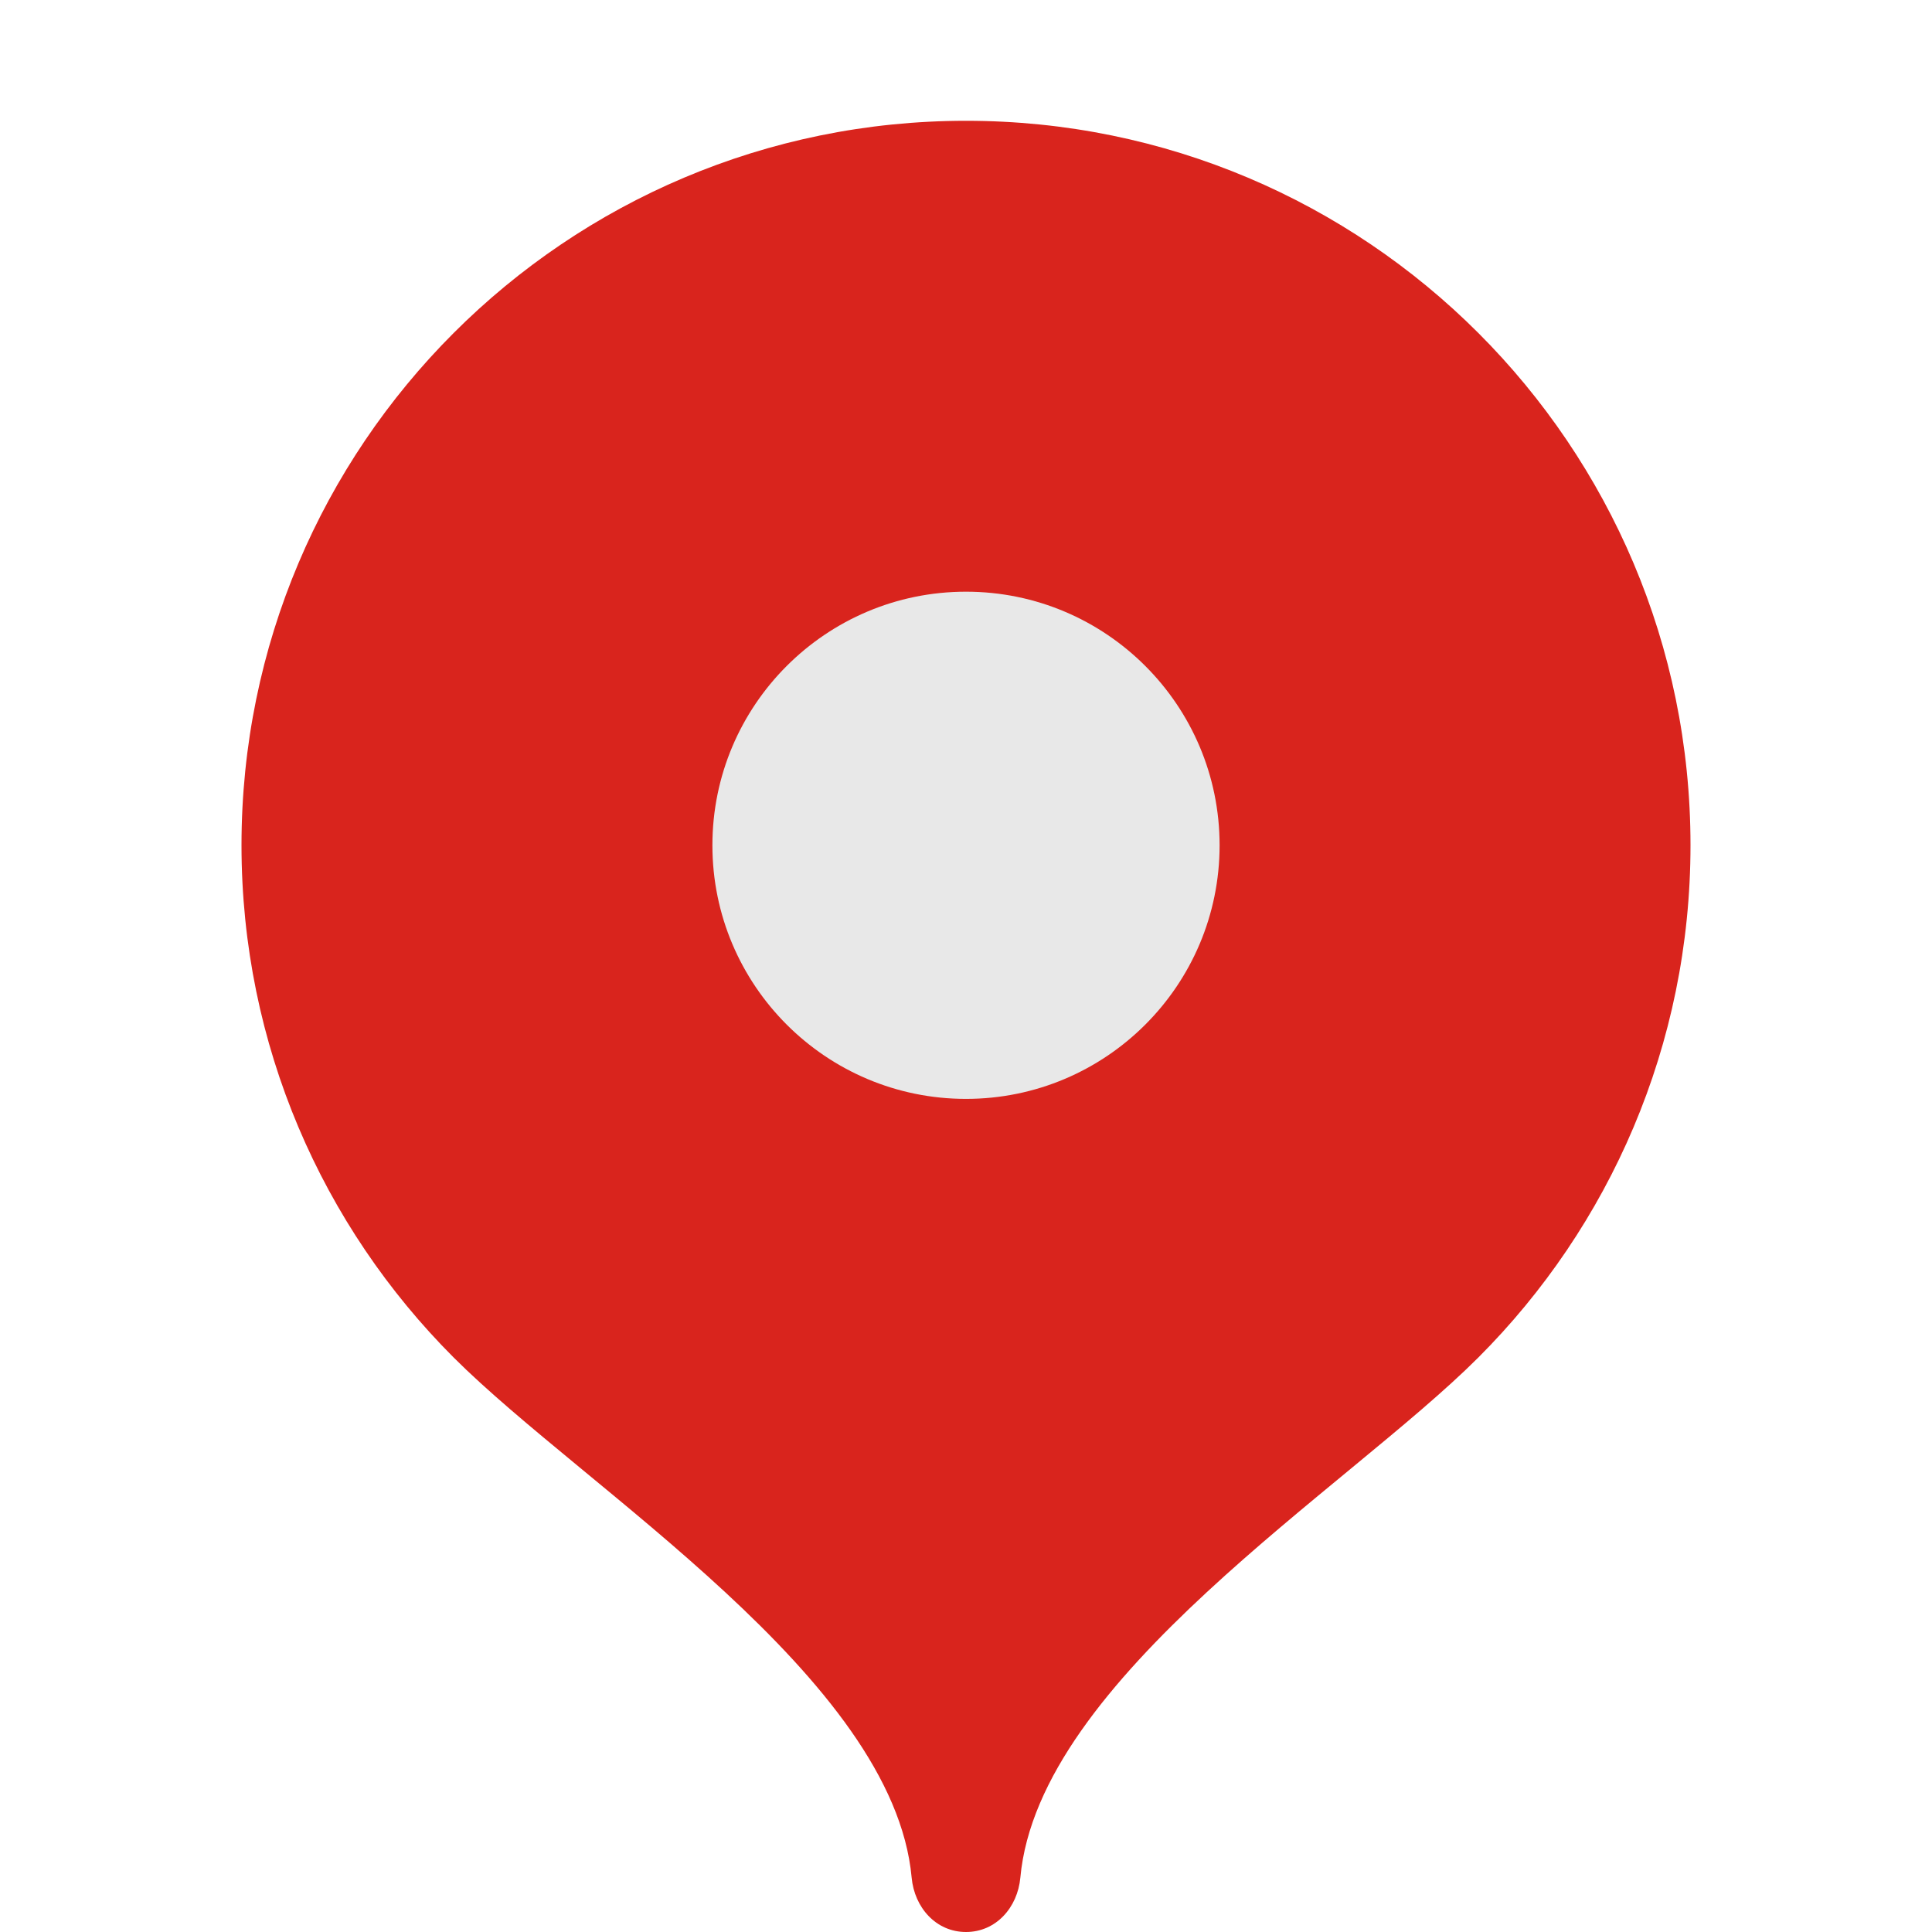
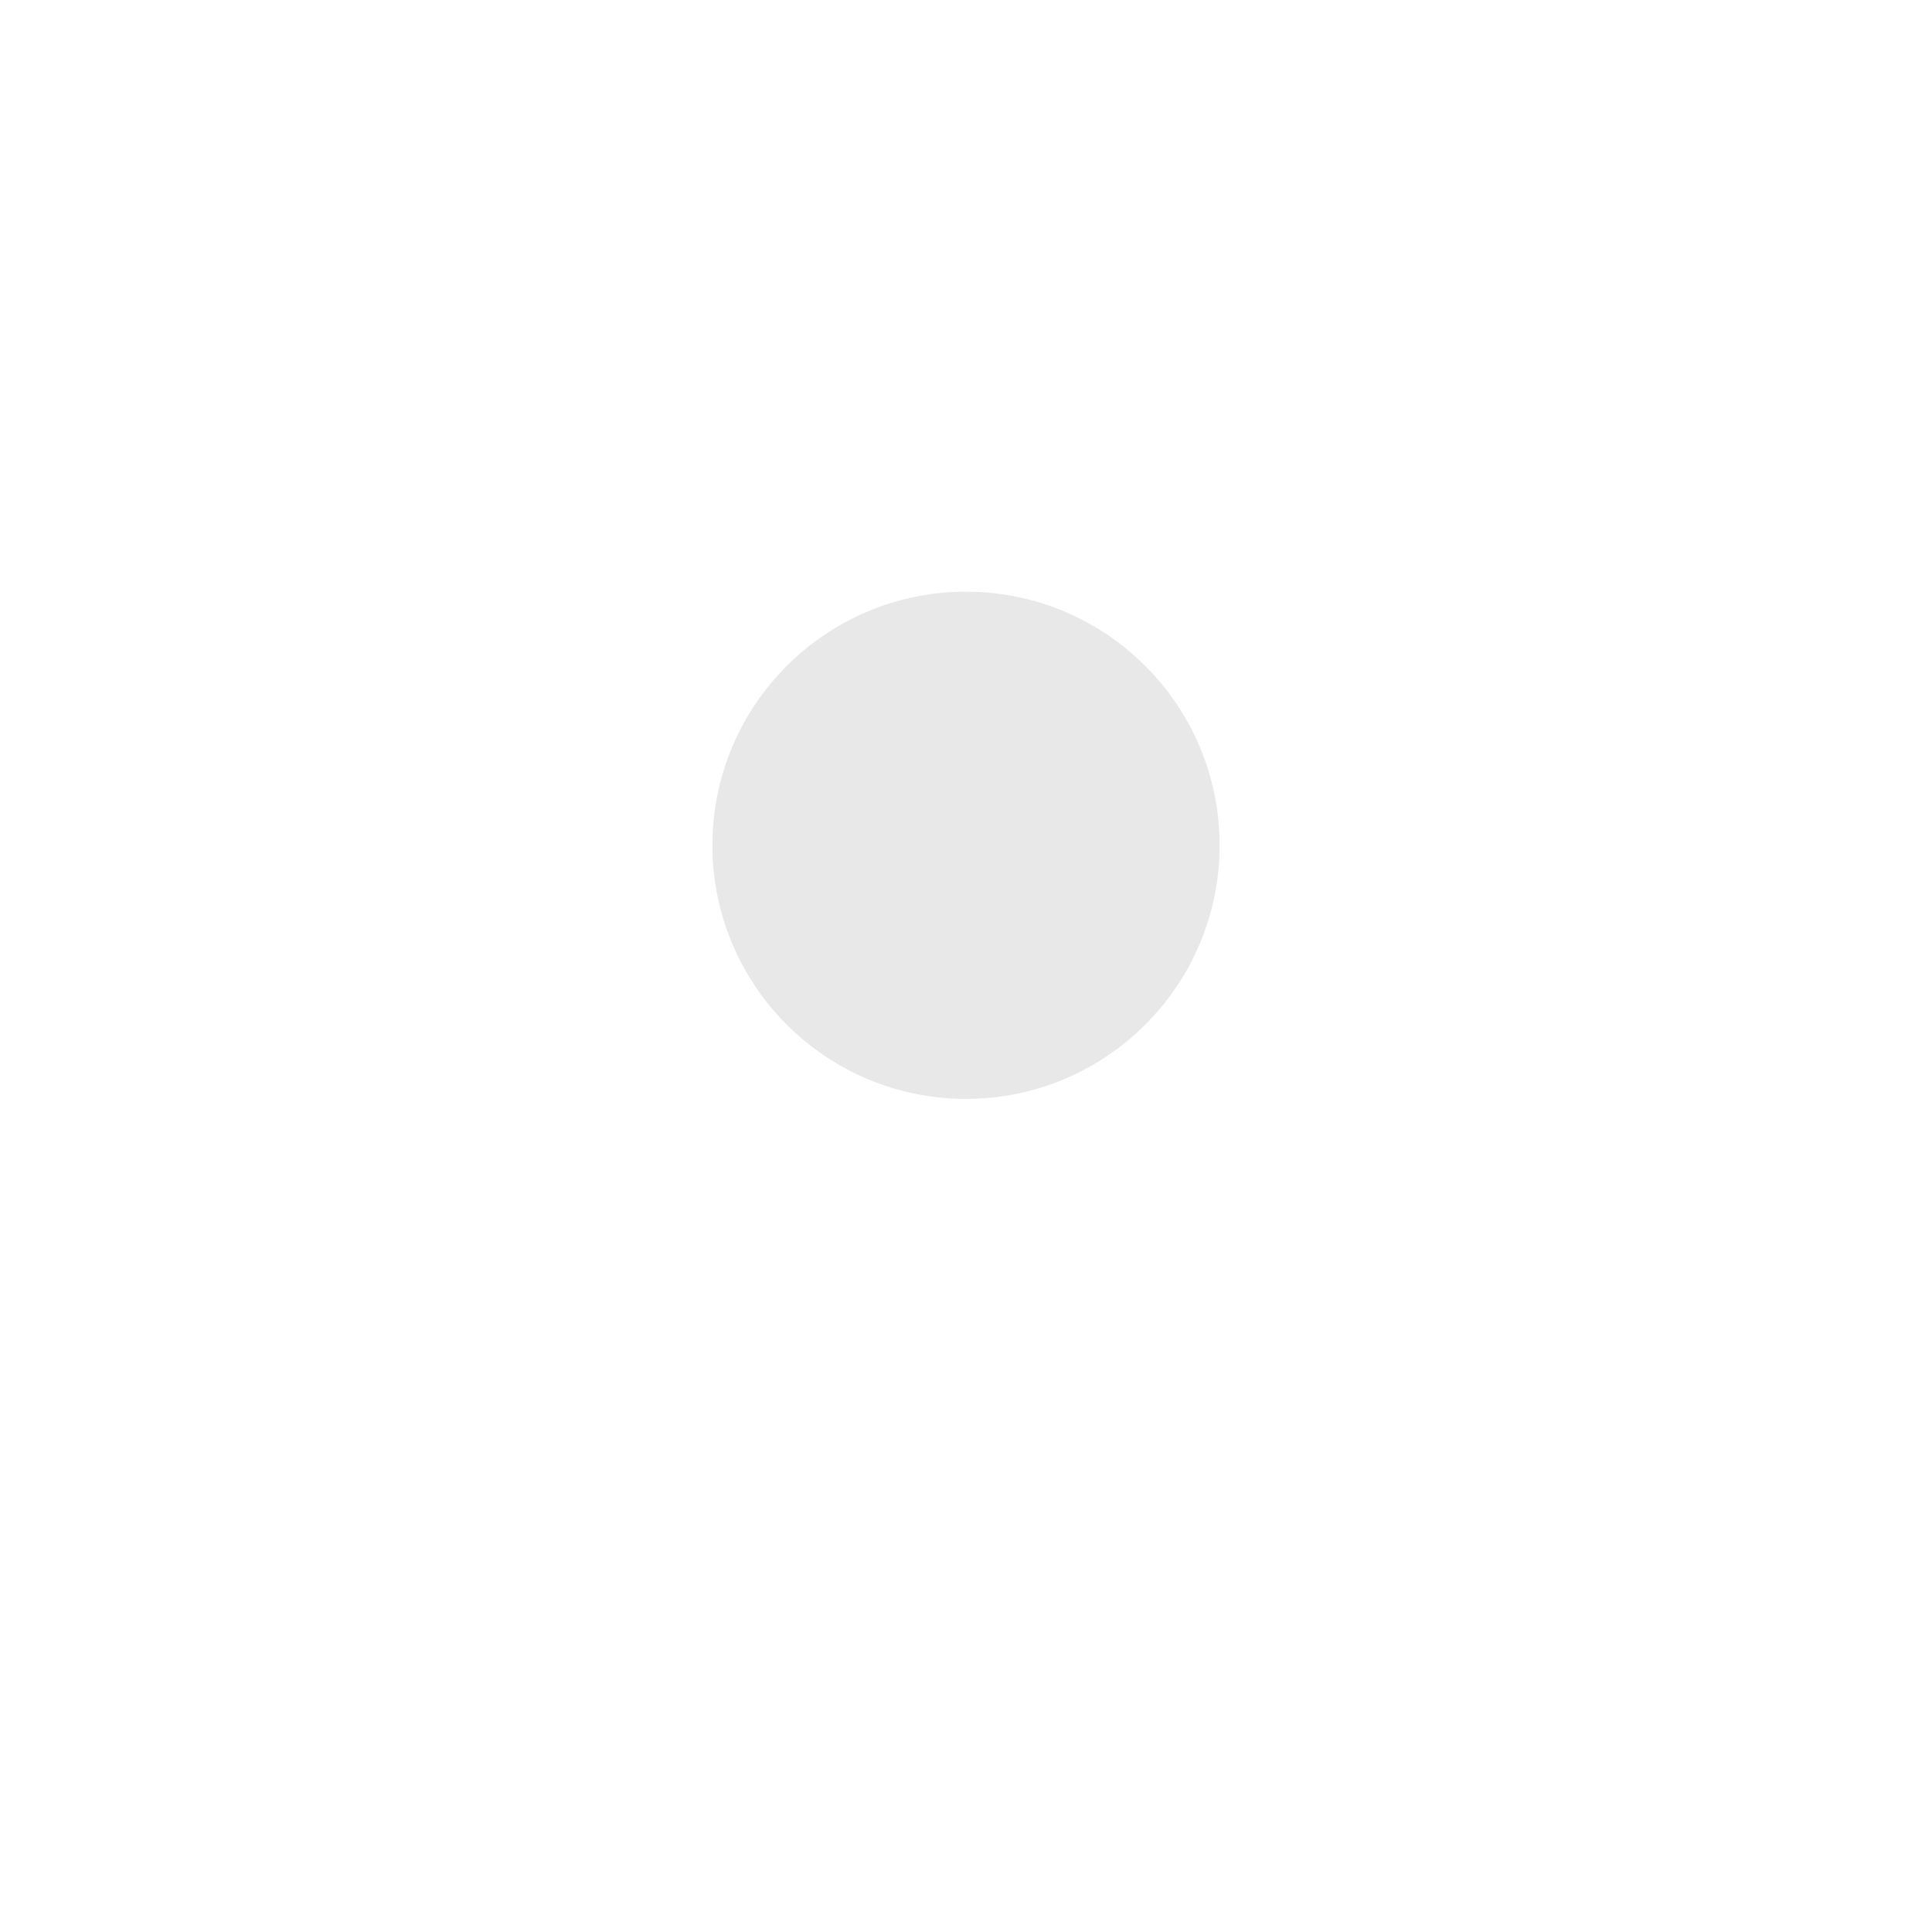
<svg xmlns="http://www.w3.org/2000/svg" width="23" height="23" viewBox="0 0 23 23" fill="none">
-   <path d="M11.5 1.438C6.736 1.438 2.875 5.299 2.875 10.062C2.875 12.443 3.84 14.599 5.4 16.16C6.961 17.721 10.637 19.981 10.853 22.353C10.886 22.709 11.143 23 11.5 23C11.857 23 12.114 22.709 12.147 22.353C12.363 19.981 16.039 17.721 17.6 16.16C19.16 14.599 20.125 12.443 20.125 10.062C20.125 5.299 16.264 1.438 11.5 1.438Z" fill="#D9241D" />
  <path d="M11.5 13.082C13.167 13.082 14.519 11.73 14.519 10.063C14.519 8.396 13.167 7.044 11.5 7.044C9.833 7.044 8.481 8.396 8.481 10.063C8.481 11.73 9.833 13.082 11.5 13.082Z" fill="#E8E8E8" />
</svg>